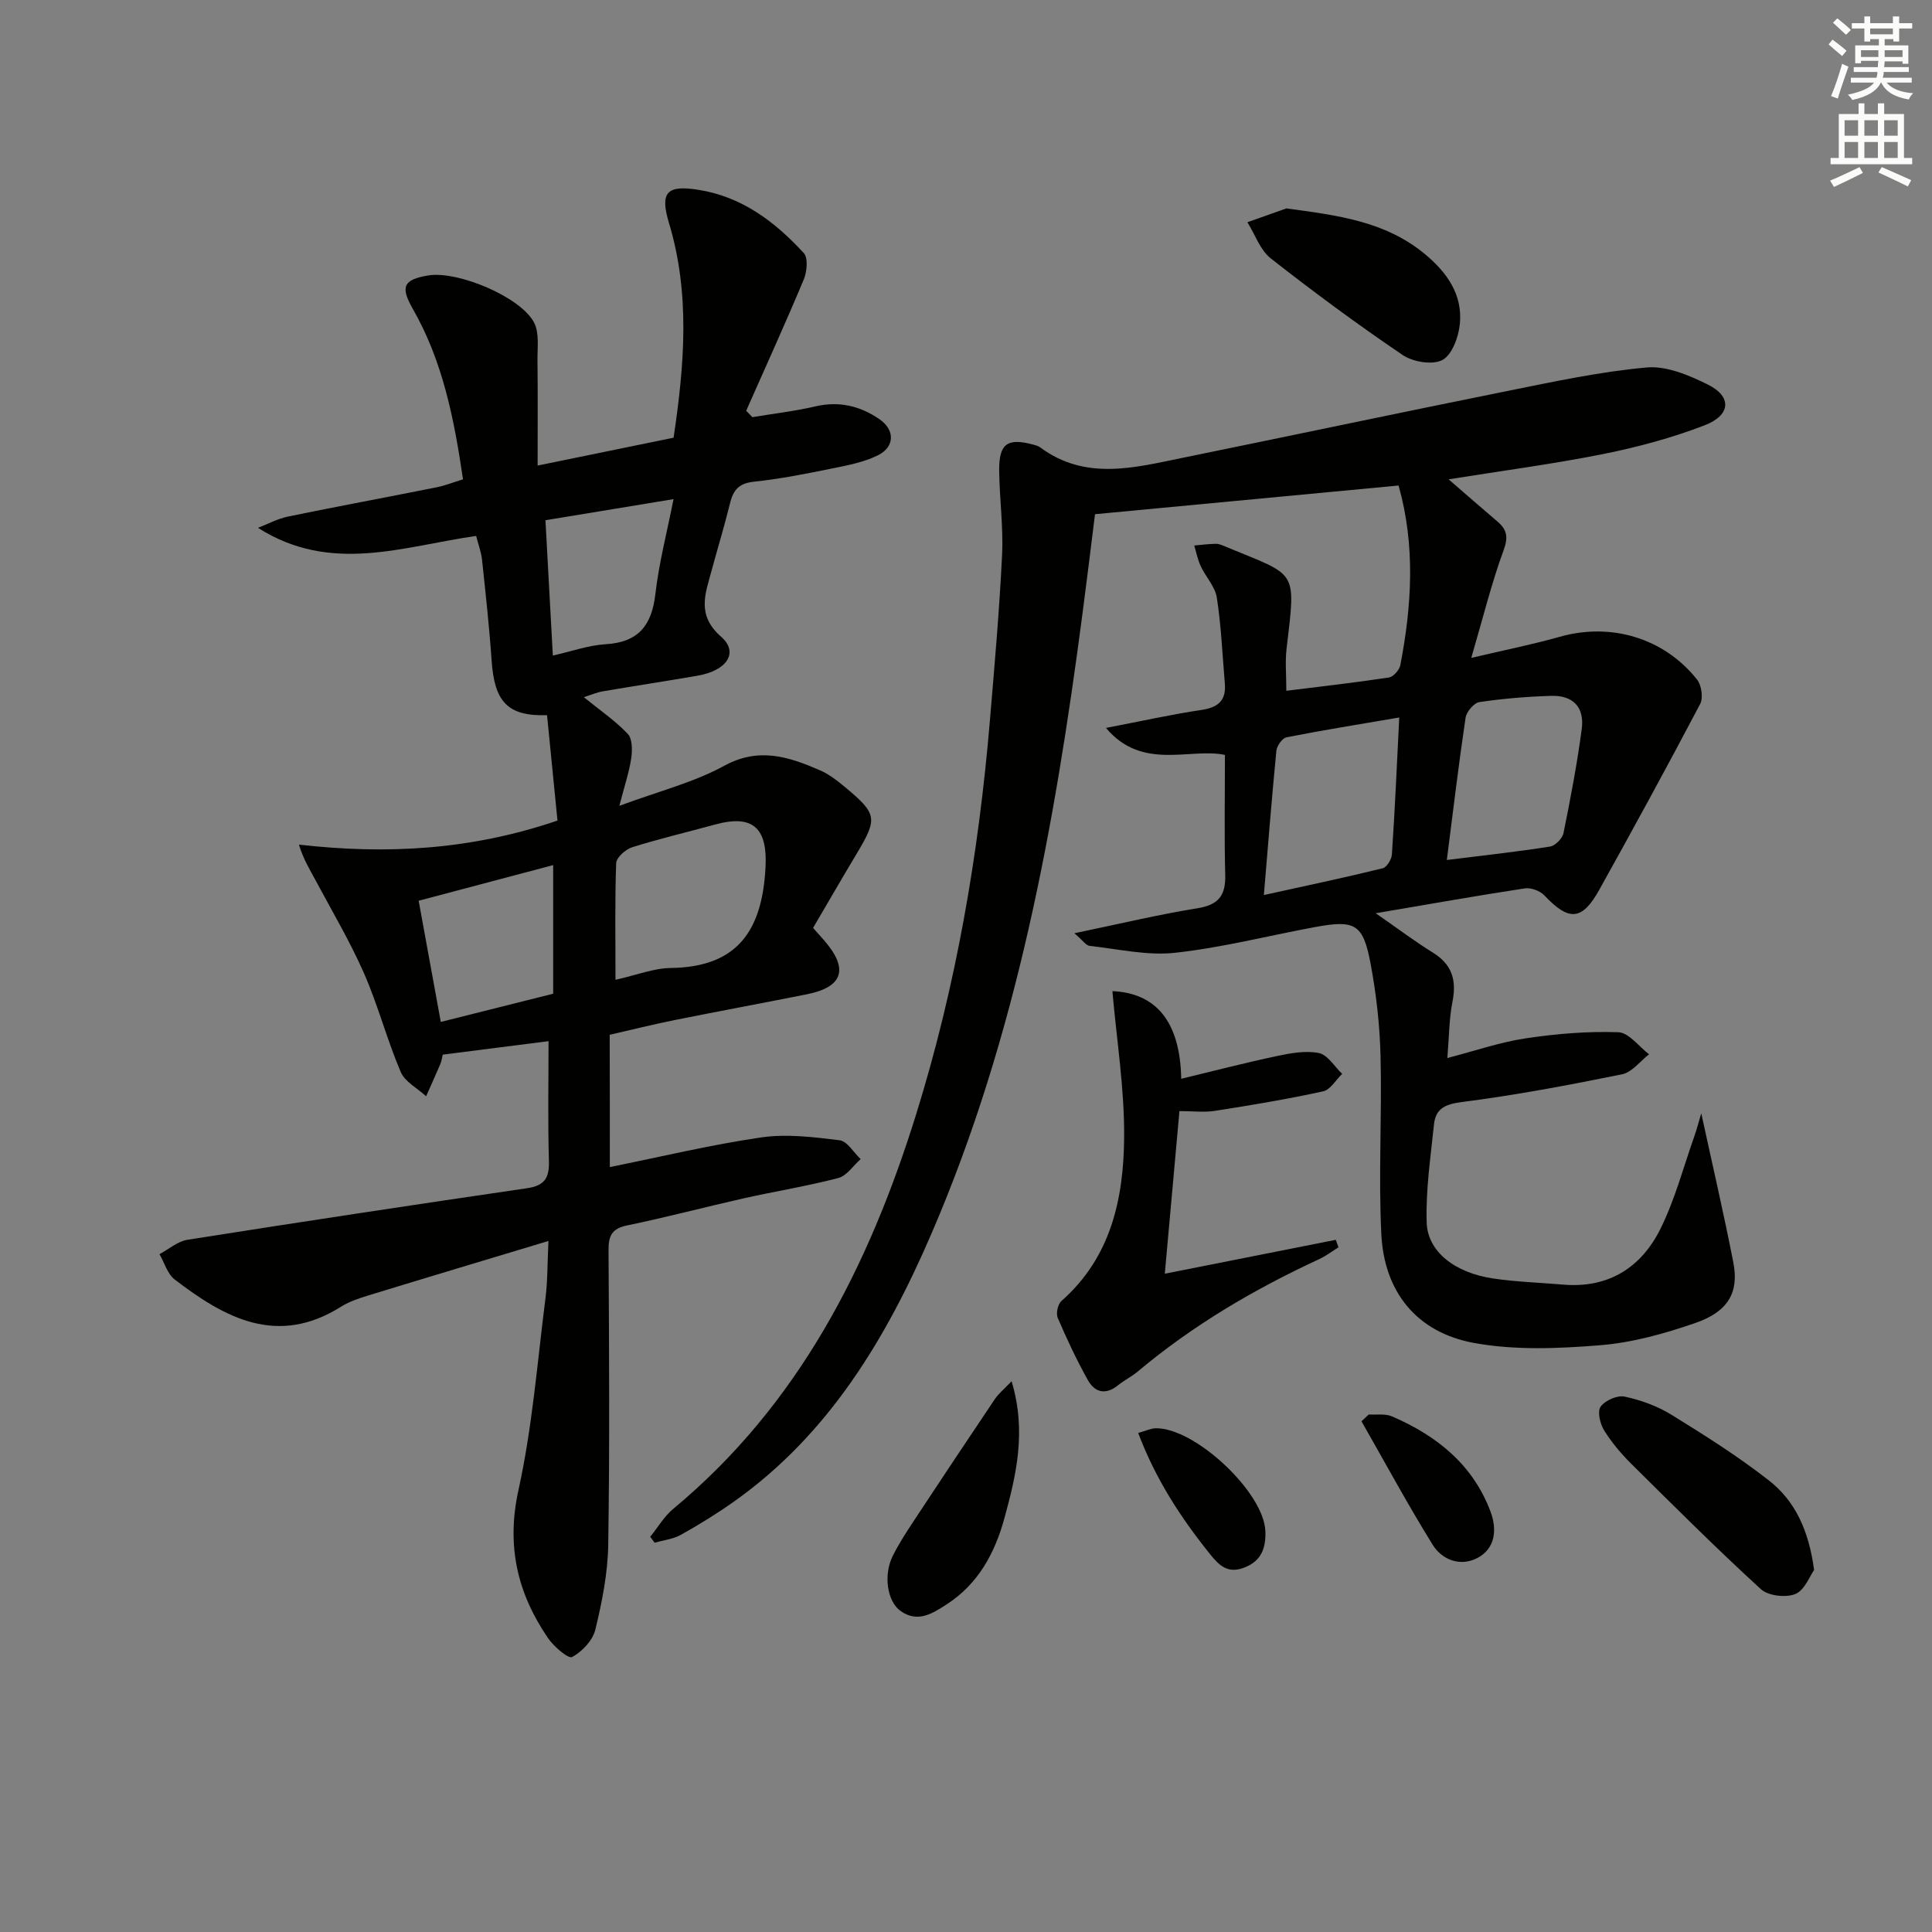
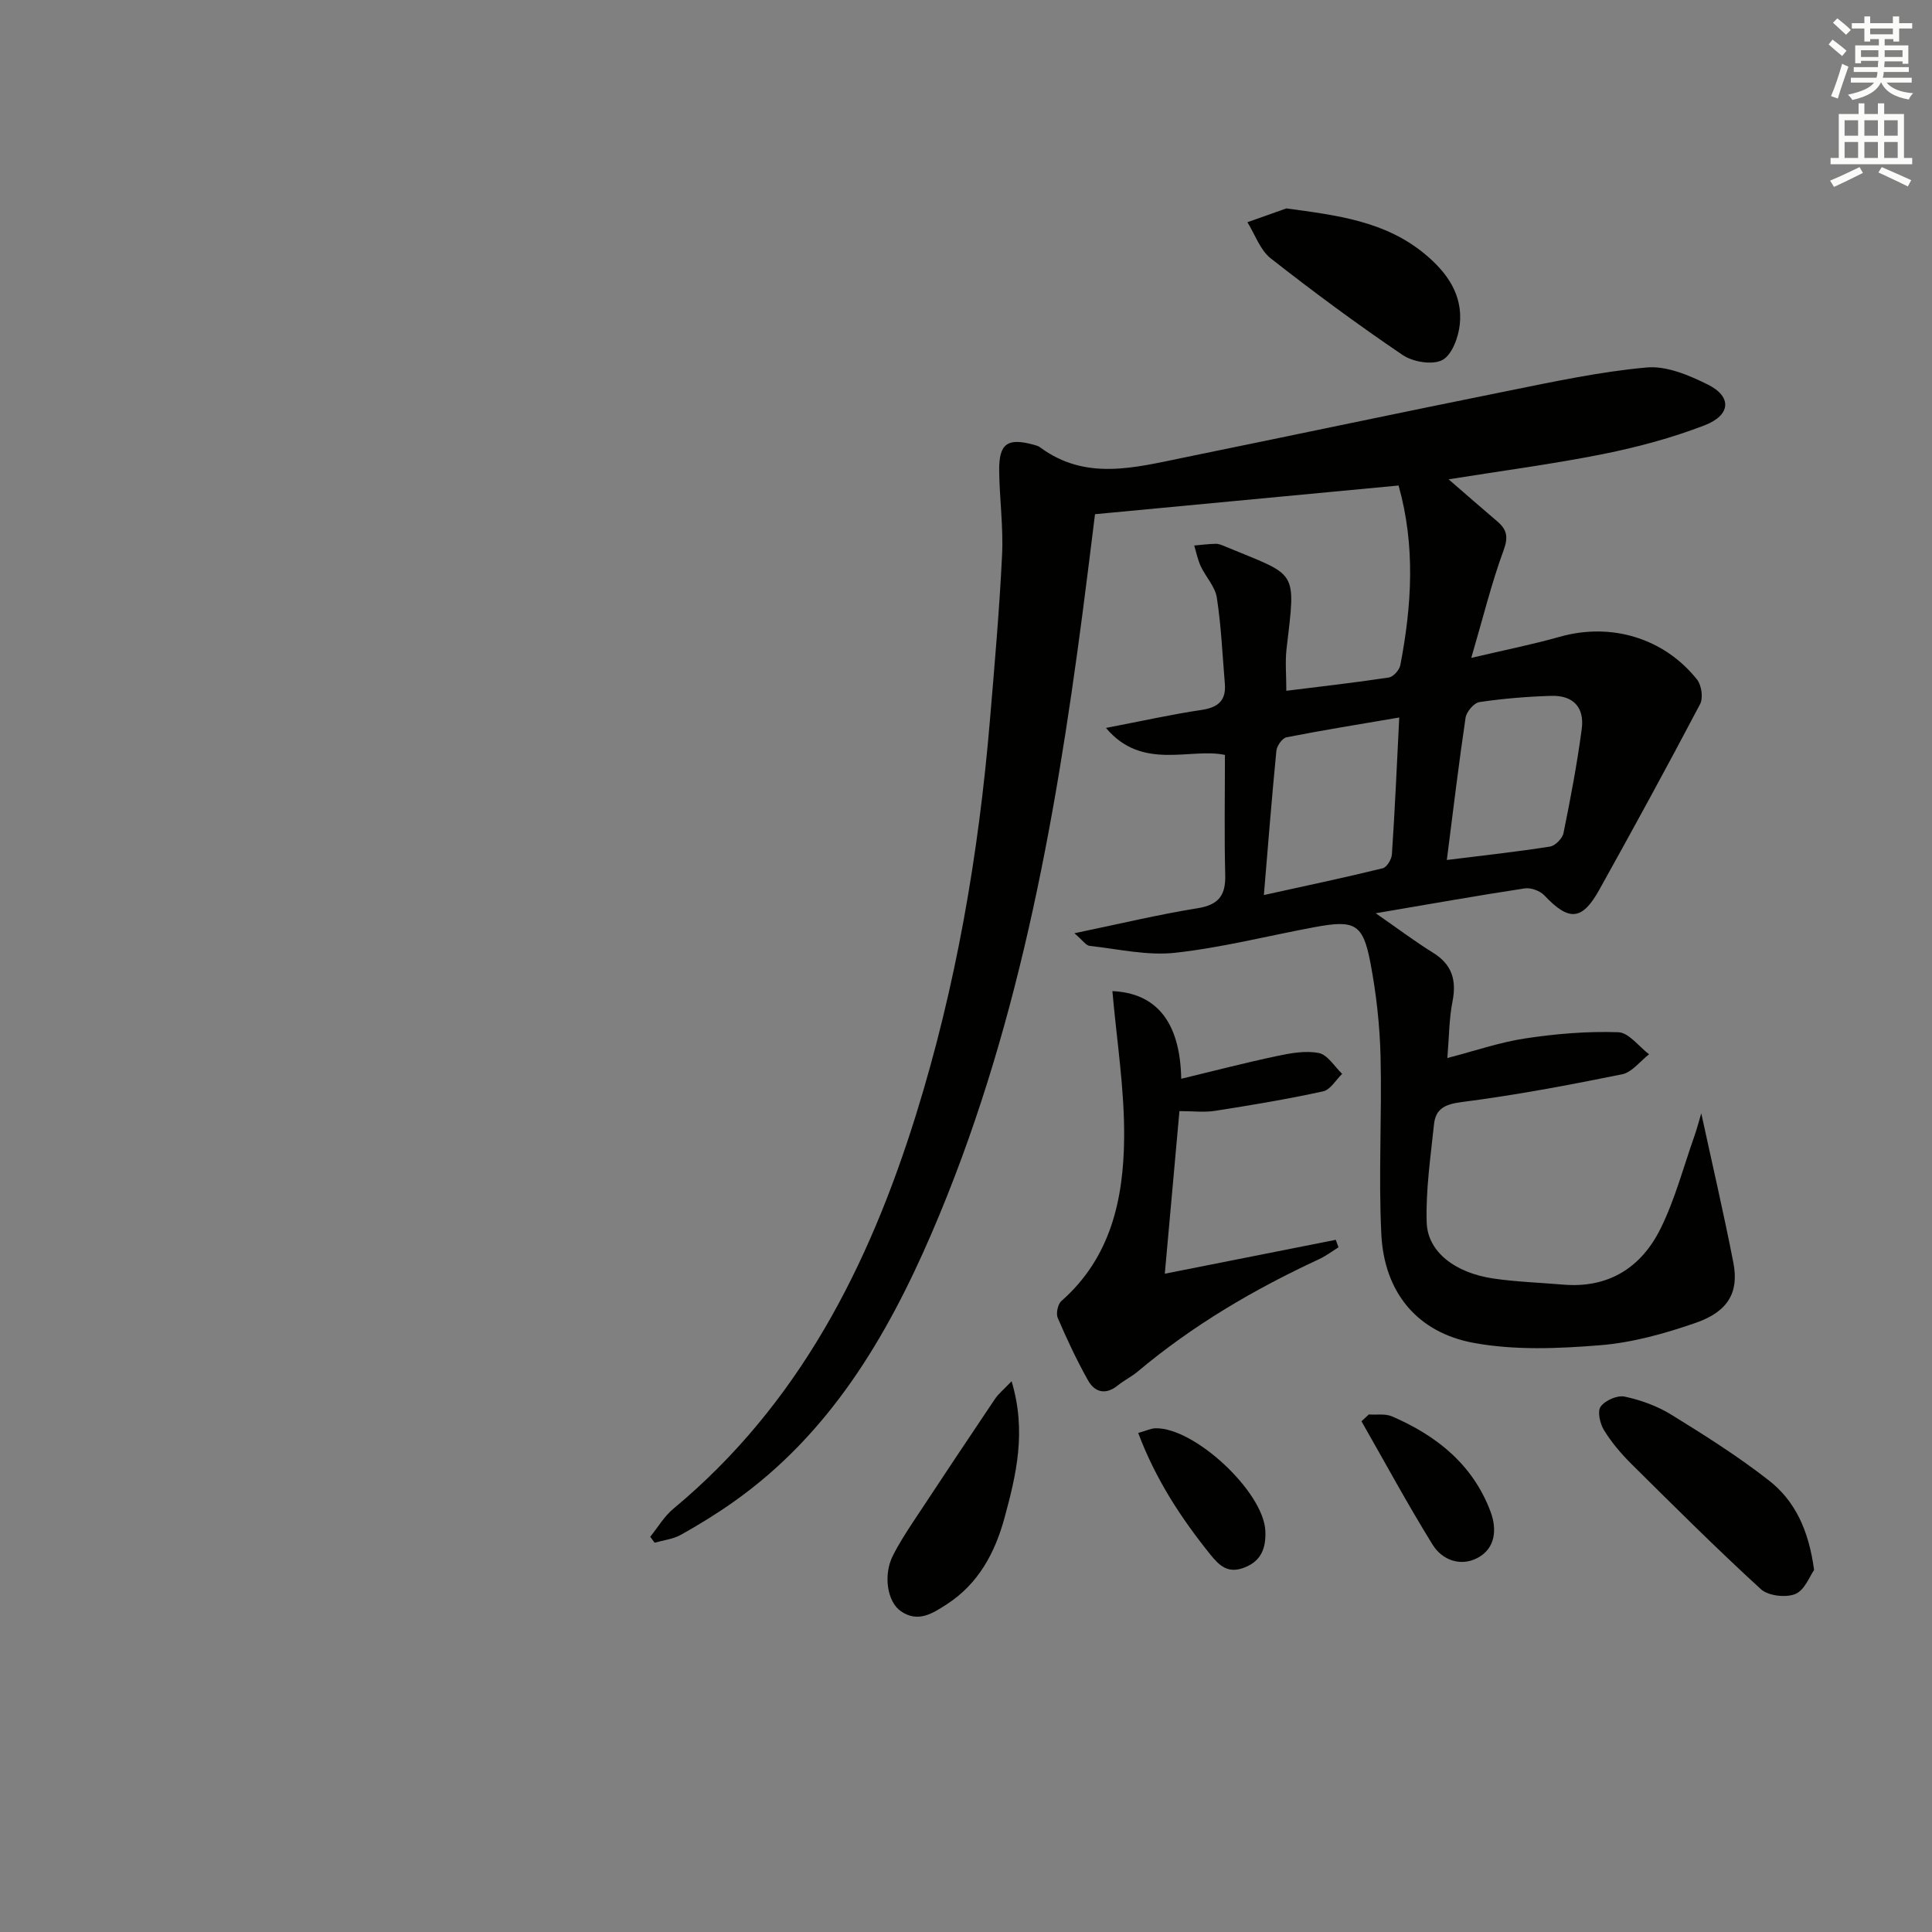
<svg xmlns="http://www.w3.org/2000/svg" enable-background="new 0 0 400 400" viewBox="0 0 400 400">
  <rect x="0" y="0" width="400" height="400" fill="#808080" stroke="none" />
  <g fill="#010100">
    <path d="m222.44 193.22c9.34-1.94 17.37-3.87 25.5-5.18 4.36-.7 5.84-2.65 5.73-6.89-.21-8.12-.06-16.24-.06-24.85-7.18-1.55-17.1 3.38-24.63-5.59 7.41-1.42 13.55-2.8 19.75-3.72 3.46-.51 5.16-1.94 4.86-5.46-.5-5.94-.75-11.92-1.66-17.8-.35-2.28-2.29-4.28-3.33-6.5-.63-1.35-.91-2.85-1.35-4.29 1.5-.13 3-.33 4.5-.35.63-.01 1.29.3 1.91.55 15.04 6.28 14.68 4.41 12.7 21.26-.3 2.6-.04 5.26-.04 8.62 7.24-.9 14.25-1.69 21.22-2.75.93-.14 2.19-1.55 2.38-2.54 2.37-12.33 3.16-24.68-.36-37.21-20.94 1.98-41.7 3.94-62.85 5.94-.86 6.86-1.69 13.75-2.6 20.64-5.75 43.88-13.59 87.31-31.23 128.24-9.3 21.58-21.18 41.57-40.94 55.56-3.52 2.49-7.21 4.77-10.98 6.87-1.61.9-3.6 1.11-5.43 1.63-.3-.41-.6-.82-.91-1.23 1.58-1.94 2.88-4.21 4.77-5.78 25.97-21.56 40.49-50.2 50.28-81.66 8.27-26.57 12.95-53.87 15.28-81.58.96-11.42 1.97-22.85 2.52-34.29.28-5.79-.54-11.62-.6-17.43-.05-5.6 1.7-6.82 7.09-5.37.48.13 1 .27 1.39.56 9.39 6.96 19.51 4.21 29.53 2.16 22.43-4.58 44.82-9.32 67.26-13.84 9.55-1.92 19.13-3.99 28.79-4.86 4.12-.37 8.78 1.61 12.68 3.55 4.98 2.47 4.77 6.32-.68 8.42-6.76 2.61-13.87 4.52-20.99 5.95-10.39 2.08-20.93 3.46-32.02 5.24 3.59 3.11 6.81 5.93 10.07 8.7 2 1.7 2.33 3.23 1.31 6-2.5 6.8-4.23 13.89-6.69 22.27 6.96-1.64 12.71-2.78 18.32-4.37 10.54-2.99 21.54.19 28.43 8.86.93 1.17 1.3 3.8.63 5.07-6.79 12.9-13.78 25.7-20.87 38.44-3.58 6.44-6.3 6.55-11.37 1.18-.9-.95-2.78-1.65-4.05-1.46-9.83 1.49-19.62 3.24-30.87 5.15 4.69 3.25 8.15 5.87 11.82 8.14 3.99 2.46 4.95 5.71 4.07 10.16-.7 3.53-.69 7.21-1.06 11.67 5.76-1.49 10.91-3.28 16.21-4.07 6.33-.95 12.8-1.49 19.18-1.27 2.17.07 4.25 2.96 6.37 4.57-1.85 1.43-3.53 3.72-5.58 4.14-11.03 2.24-22.12 4.33-33.28 5.76-3.48.45-5.34 1.43-5.67 4.63-.7 6.75-1.72 13.55-1.51 20.29.19 6.09 5.89 10.44 13.79 11.6 4.76.7 9.6.85 14.4 1.26 9.46.82 16.27-3.54 20.26-11.65 2.98-6.05 4.72-12.71 6.98-19.11.48-1.35.84-2.75 1.42-4.7 2.33 10.76 4.67 20.79 6.64 30.9 1.2 6.15-1.05 10.15-7.84 12.5-6.38 2.21-13.1 4.09-19.79 4.62-8.67.7-17.66 1.07-26.13-.49-11.77-2.17-18.52-10.53-19.12-22.47-.61-12.25.14-24.56-.16-36.84-.16-6.45-.88-12.94-2.08-19.28-1.55-8.19-3.21-9.04-11.55-7.49-9.63 1.79-19.18 4.24-28.88 5.31-5.77.64-11.78-.77-17.67-1.42-.76-.04-1.42-1.09-3.21-2.62zm67.26-44.67c-8.14 1.39-15.77 2.61-23.34 4.1-.88.17-2 1.77-2.1 2.79-.95 9.69-1.71 19.4-2.59 29.87 8.62-1.9 16.64-3.59 24.6-5.54.85-.21 1.85-1.85 1.91-2.89.62-9.2 1.02-18.42 1.52-28.33zm9.85 29.5c7.66-.95 14.55-1.7 21.38-2.78 1.08-.17 2.56-1.7 2.78-2.81 1.45-7.13 2.81-14.3 3.77-21.51.61-4.52-1.79-7.02-6.32-6.88-4.97.15-9.95.56-14.87 1.29-1.12.17-2.67 2-2.86 3.24-1.41 9.5-2.55 19.03-3.88 29.45z" />
-     <path d="m126.26 241.63c10.58-2.13 20.89-4.62 31.35-6.14 5.29-.77 10.86-.07 16.23.59 1.58.2 2.9 2.54 4.35 3.9-1.53 1.35-2.87 3.46-4.64 3.92-6.41 1.68-12.99 2.72-19.47 4.18-8.09 1.82-16.12 3.95-24.24 5.63-3.15.65-3.86 2.12-3.85 5.1.12 20.33.25 40.66-.06 60.98-.09 5.9-1.28 11.85-2.67 17.61-.54 2.23-2.74 4.55-4.81 5.67-.77.42-3.8-2.17-5-3.93-6.34-9.29-8.65-19.08-6.11-30.62 2.88-13.07 3.91-26.55 5.61-39.87.43-3.4.37-6.86.6-11.72-13.08 3.94-25.27 7.59-37.43 11.32-1.9.58-3.85 1.25-5.52 2.29-13.16 8.29-24.02 2.35-34.43-5.63-1.51-1.16-2.12-3.47-3.15-5.25 1.92-1.02 3.74-2.65 5.76-2.97 23.42-3.7 46.87-7.25 70.33-10.68 3.57-.52 4.64-2.06 4.54-5.57-.24-8.12-.08-16.25-.08-24.88-7.66.97-14.7 1.87-21.9 2.79-.18.74-.26 1.39-.51 1.96-.95 2.23-1.95 4.44-2.94 6.66-1.81-1.67-4.4-3-5.27-5.06-2.84-6.68-4.68-13.78-7.59-20.41-2.93-6.65-6.66-12.94-10.09-19.36-1.13-2.12-2.43-4.16-3.38-7.27 18.02 2.05 35.48 1.17 53.53-4.98-.69-6.98-1.43-14.44-2.16-21.82-8.25.26-10.9-2.84-11.48-11.36-.48-6.95-1.24-13.89-1.98-20.82-.17-1.6-.77-3.16-1.22-4.93-15.11 2.14-30.04 7.95-45.17-1.68 2.08-.8 4.1-1.9 6.25-2.34 10.23-2.1 20.5-4 30.74-6.05 1.76-.35 3.45-1.04 5.46-1.65-1.82-12.43-4.17-24.41-10.38-35.27-2.62-4.58-2.01-6.08 3.17-6.94 6.08-1.02 19.18 4.44 21.93 9.77 1.11 2.15.67 5.16.7 7.78.08 6.96.03 13.93.03 21.81 9.59-1.97 18.74-3.84 28.15-5.77 2.23-14.98 3.48-29.76-.96-44.47-1.92-6.38-.41-7.89 6.11-6.85 9.06 1.44 15.86 6.64 21.8 13.09.93 1.01.67 3.86.01 5.45-3.82 9.13-7.92 18.15-11.93 27.2.43.44.85.89 1.28 1.33 4.35-.73 8.75-1.23 13.04-2.23 4.92-1.15 9.26-.1 13.27 2.65 3.22 2.21 3.22 5.72-.33 7.48-2.9 1.44-6.25 2.07-9.47 2.72-5.36 1.09-10.76 2.17-16.19 2.74-3.08.32-4.27 1.7-4.94 4.44-1.14 4.67-2.56 9.27-3.81 13.92-1.3 4.83-3.19 9.23 1.98 13.76 3.69 3.24 1.19 6.99-4.87 8.04-6.54 1.13-13.1 2.13-19.64 3.24-1.21.21-2.37.72-3.94 1.21 3.35 2.72 6.52 4.88 9.1 7.6.97 1.01.96 3.38.72 5.03-.41 2.84-1.36 5.6-2.46 9.87 8.25-3.06 15.42-4.85 21.69-8.28 7.22-3.95 13.42-1.87 19.87.93 1.8.78 3.44 2.04 4.96 3.3 6.94 5.76 7.03 6.59 2.52 14.12-2.99 4.98-5.88 10.01-8.93 15.2.87.98 1.62 1.81 2.35 2.66 5.05 5.83 3.86 9.58-3.61 11.08-9.12 1.82-18.27 3.51-27.39 5.34-4.5.91-8.97 2.02-13.46 3.05.03 9.41.03 18.37.03 27.39zm1.17-38.77c4.4-.99 7.91-2.4 11.43-2.45 13.9-.17 18.93-7.82 19.63-20.77.44-8-2.4-11.13-10.4-8.94-5.74 1.57-11.54 2.94-17.22 4.72-1.36.43-3.25 2.12-3.3 3.28-.28 7.79-.14 15.58-.14 24.16zm-12.9 2.88c0-8.95 0-17.51 0-26.63-9.44 2.5-18.47 4.89-27.85 7.38 1.57 8.6 3.04 16.66 4.58 25.09 8.21-2.07 15.73-3.95 23.27-5.84zm-1.6-98.03c.52 9.51 1.01 18.55 1.53 28.02 3.91-.88 7.39-2.14 10.93-2.35 6.79-.4 9.55-3.89 10.3-10.39.74-6.44 2.4-12.78 3.76-19.65-9.21 1.52-17.49 2.89-26.52 4.37z" />
    <path d="m277.12 258.24c-1.32.82-2.58 1.79-3.98 2.44-13.47 6.24-26.17 13.69-37.57 23.27-1.27 1.07-2.8 1.81-4.09 2.85-2.54 2.07-4.81 1.51-6.24-1.05-2.33-4.17-4.37-8.51-6.25-12.9-.39-.92.02-2.84.76-3.49 10.26-9.01 12.88-21.17 12.99-33.79.09-10.15-1.56-20.32-2.43-30.37 8.74.39 14.02 5.94 14.25 18.15 6.68-1.61 13.17-3.3 19.72-4.69 2.87-.61 6-1.19 8.78-.64 1.82.37 3.23 2.8 4.82 4.31-1.3 1.25-2.43 3.29-3.94 3.62-7.41 1.62-14.9 2.87-22.4 4.04-2.24.35-4.59.05-7.35.05-1.02 11.37-2.01 22.34-3.03 33.67 12.17-2.41 23.79-4.72 35.4-7.02.19.52.38 1.03.56 1.55z" />
    <path d="m375.59 325.05c-.89 1.23-1.94 4.17-3.88 4.97-1.97.81-5.62.39-7.14-1-9.18-8.4-18-17.2-26.84-25.96-2.11-2.1-4.09-4.44-5.64-6.96-.83-1.35-1.41-3.9-.69-4.88.93-1.28 3.44-2.39 4.95-2.07 3.34.71 6.74 1.94 9.64 3.72 6.92 4.27 13.85 8.64 20.24 13.64 5.37 4.19 8.25 10.24 9.36 18.54z" />
    <path d="m266.33 43.15c10.44 1.42 20.43 2.6 28.69 9.46 4.56 3.78 7.85 8.4 7.22 14.51-.27 2.67-1.61 6.36-3.62 7.42-2.05 1.08-6.1.4-8.23-1.05-9.33-6.32-18.42-13.03-27.29-19.99-2.21-1.74-3.26-4.96-4.84-7.49 2.7-.95 5.38-1.91 8.07-2.86z" />
    <path d="m209.44 285.97c3.13 10.44.94 19.45-1.48 28.33-1.95 7.15-5.37 13.59-11.91 17.83-2.99 1.94-6 3.9-9.54 1.45-2.85-1.97-3.65-7.51-1.67-11.46 1.26-2.51 2.8-4.89 4.35-7.24 5.56-8.44 11.17-16.86 16.81-25.25.71-1.05 1.74-1.88 3.44-3.66z" />
    <path d="m283.39 292.85c1.61.11 3.41-.21 4.81.4 9.27 3.99 16.77 10 20.41 19.75 1.35 3.62 1.04 7.63-2.8 9.6-3.48 1.78-7.24.37-9.19-2.77-5.18-8.36-9.86-17.03-14.74-25.57.51-.47 1.01-.94 1.51-1.41z" />
    <path d="m235.65 296.68c1.72-.48 2.64-.95 3.58-.97 8.11-.19 22.44 13.22 22.75 21.29.13 3.37-.73 6.15-4.35 7.55-3.37 1.3-5.13-.33-7.08-2.75-6.04-7.52-11.26-15.47-14.9-25.12z" />
  </g>
  <path d="m378.6 9.2.8-1c.9.7 1.9 1.4 2.9 2.3l-.9 1.1c-1.1-.9-2-1.7-2.8-2.4zm.5 10.7c.9-2.1 1.6-4.3 2.3-6.7.4.2.8.4 1.3.6-.7 2.1-1.5 4.2-2.2 6.6zm.4-15.2.9-.9c1 .8 2 1.6 2.8 2.4l-1 1c-1-.9-1.9-1.8-2.7-2.5zm12.5-1.3h1.2v1.4h2.7v1.1h-2.7v2.7h-1.2v-.5h-1.8v1.3h4.9v3.8h-1.2v-.5h-3.7c0 .4-.1.9-.1 1.2h5.1v1h-5.2c0 .5-.1.9-.2 1.2h6v1h-5.2c1.1 1.3 2.9 2 5.5 2.2-.4.4-.7.8-.9 1.3-2.9-.5-4.8-1.6-5.7-3.5h-.1c-.8 1.7-2.7 2.9-5.9 3.6-.2-.4-.6-.8-.9-1.1 2.8-.6 4.6-1.4 5.4-2.5h-4.8v-1h5.3c.1-.3.2-.7.2-1.2h-4.9v-1h5c0-.4 0-.8.1-1.3h-3.6v.5h-1.2v-3.7h4.9v-1.3h-1.8v.5h-1.2v-2.7h-2.6v-1.1h2.6v-1.4h1.2v1.4h4.7v-1.4zm-6.7 8.4h3.6c0-.4 0-.9 0-1.4h-3.6zm1.9-4.7h4.7v-1.2h-4.7zm6.7 3.3h-3.7v1.4h3.7z" fill="#fbfcfa" />
  <path d="m384.7 21.4h1.3v2.2h2.8v-2.2h1.3v2.2h4.1v9.1h1.7v1.3h-16.9v-1.3h1.7v-9.1h4.1v-2.2zm.3 13.2.7 1.2c-1.8.9-3.8 1.9-6 2.9-.2-.4-.5-.8-.8-1.3 2.4-1 4.4-2 6.1-2.8zm-3.1-6.5h2.8v-3.2h-2.8zm0 4.6h2.8v-3.3h-2.8zm4.1-4.6h2.8v-3.2h-2.8zm0 4.6h2.8v-3.3h-2.8v3.2zm3.6 1.9c2.1.9 4.1 1.8 6.1 2.7l-.7 1.3c-2.2-1.1-4.2-2-6.1-2.9zm3.3-9.7h-2.8v3.2h2.8zm-2.8 7.8h2.8v-3.3h-2.8z" fill="#fbfcfa" />
</svg>